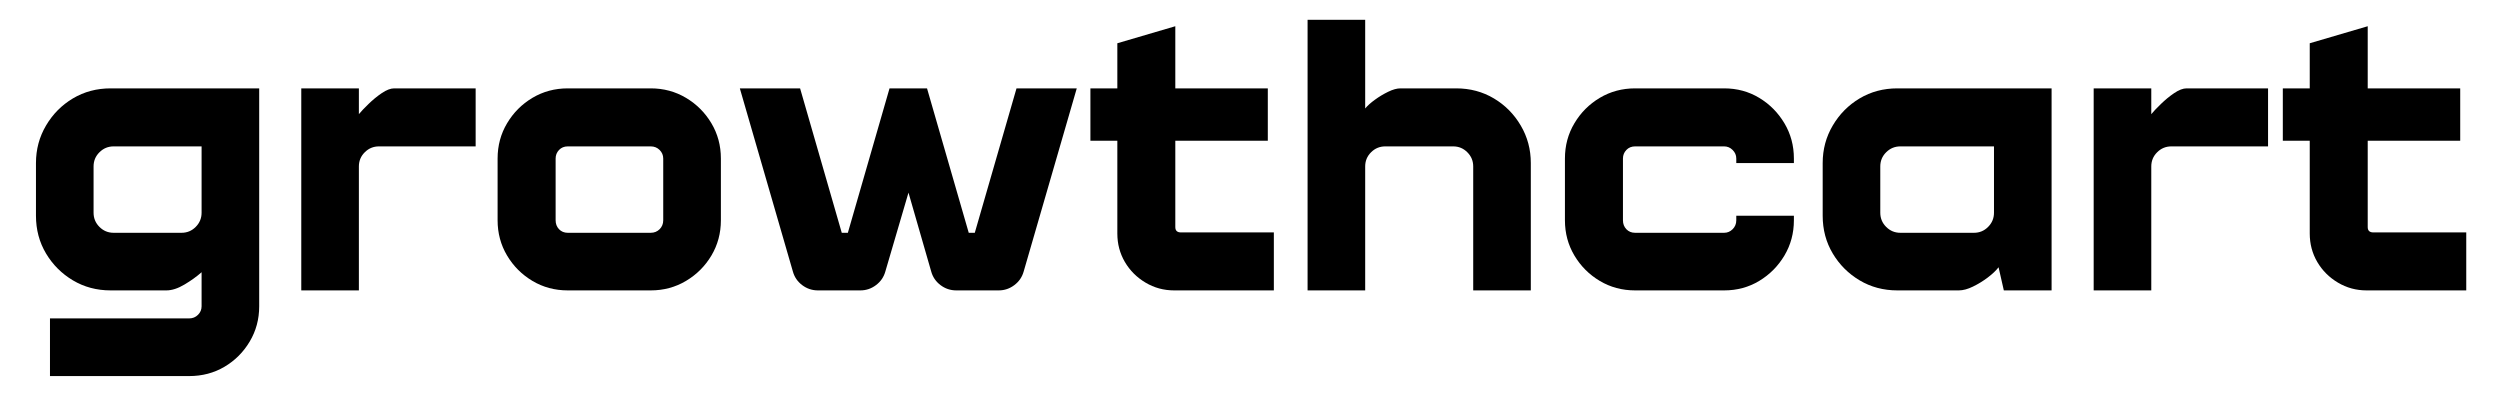
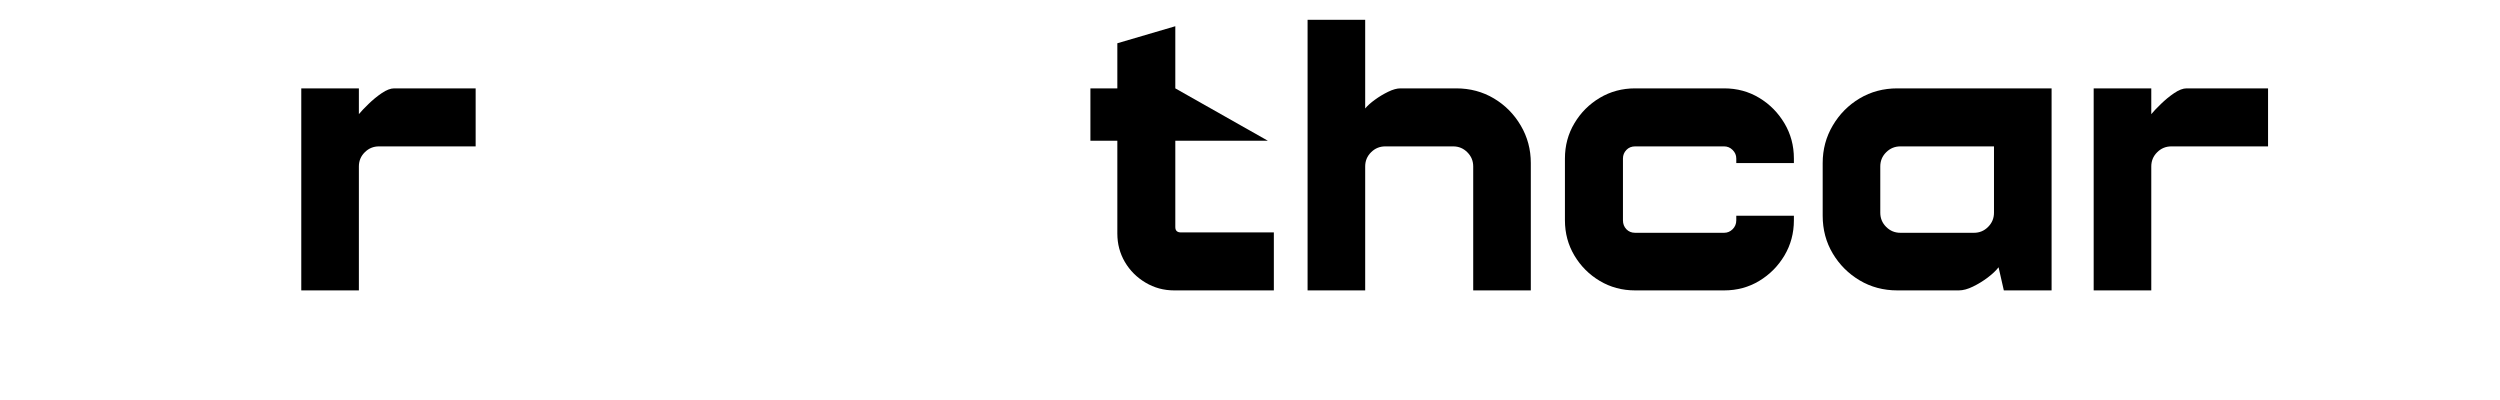
<svg xmlns="http://www.w3.org/2000/svg" width="1000" zoomAndPan="magnify" viewBox="0 0 750 120" height="160" preserveAspectRatio="xMidYMid meet" version="1.0">
  <defs>
    <g />
  </defs>
  <g fill="#000000" fill-opacity="1">
    <g transform="translate(6.243, 87.119)">
      <g>
-         <path d="M 26.953 -60.609 L 71.516 -60.609 L 71.516 4.781 C 71.516 8.645 70.566 12.164 68.672 15.344 C 66.773 18.531 64.254 21.051 61.109 22.906 C 57.961 24.77 54.422 25.703 50.484 25.703 L 8.75 25.703 L 8.75 8.406 L 50.484 8.406 C 51.547 8.406 52.438 8.047 53.156 7.328 C 53.875 6.609 54.234 5.758 54.234 4.781 L 54.234 -5.453 C 52.797 -4.172 51.086 -2.941 49.109 -1.766 C 47.141 -0.586 45.32 0 43.656 0 L 26.953 0 C 22.773 0 19 -1.004 15.625 -3.016 C 12.258 -5.023 9.57 -7.711 7.562 -11.078 C 5.551 -14.453 4.547 -18.227 4.547 -22.406 L 4.547 -38.203 C 4.547 -42.297 5.551 -46.047 7.562 -49.453 C 9.57 -52.867 12.258 -55.582 15.625 -57.594 C 19 -59.602 22.773 -60.609 26.953 -60.609 Z M 48.203 -17.281 C 49.879 -17.281 51.301 -17.867 52.469 -19.047 C 53.645 -20.223 54.234 -21.645 54.234 -23.312 L 54.234 -43.203 L 27.859 -43.203 C 26.191 -43.203 24.77 -42.613 23.594 -41.438 C 22.414 -40.27 21.828 -38.852 21.828 -37.188 L 21.828 -23.312 C 21.828 -21.645 22.414 -20.223 23.594 -19.047 C 24.77 -17.867 26.191 -17.281 27.859 -17.281 Z M 48.203 -17.281 " />
-       </g>
+         </g>
    </g>
  </g>
  <g fill="#000000" fill-opacity="1">
    <g transform="translate(84.133, 87.119)">
      <g>
        <path d="M 34.109 -60.609 L 58.562 -60.609 L 58.562 -43.203 L 29.562 -43.203 C 27.895 -43.203 26.473 -42.613 25.297 -41.438 C 24.117 -40.27 23.531 -38.852 23.531 -37.188 L 23.531 0 L 6.25 0 L 6.25 -60.609 L 23.531 -60.609 L 23.531 -52.875 C 24.219 -53.707 25.188 -54.727 26.438 -55.938 C 27.688 -57.156 29.008 -58.238 30.406 -59.188 C 31.812 -60.133 33.047 -60.609 34.109 -60.609 Z M 34.109 -60.609 " />
      </g>
    </g>
  </g>
  <g fill="#000000" fill-opacity="1">
    <g transform="translate(144.625, 87.119)">
      <g>
-         <path d="M 50.594 -60.609 C 54.457 -60.609 57.984 -59.66 61.172 -57.766 C 64.359 -55.867 66.898 -53.328 68.797 -50.141 C 70.691 -46.961 71.641 -43.438 71.641 -39.562 L 71.641 -21.031 C 71.641 -17.164 70.691 -13.641 68.797 -10.453 C 66.898 -7.273 64.359 -4.738 61.172 -2.844 C 57.984 -0.945 54.457 0 50.594 0 L 25.703 0 C 21.828 0 18.297 -0.945 15.109 -2.844 C 11.93 -4.738 9.395 -7.273 7.5 -10.453 C 5.602 -13.641 4.656 -17.164 4.656 -21.031 L 4.656 -39.562 C 4.656 -43.438 5.602 -46.961 7.5 -50.141 C 9.395 -53.328 11.93 -55.867 15.109 -57.766 C 18.297 -59.66 21.828 -60.609 25.703 -60.609 Z M 54.344 -39.562 C 54.344 -40.551 53.984 -41.406 53.266 -42.125 C 52.547 -42.844 51.656 -43.203 50.594 -43.203 L 25.703 -43.203 C 24.641 -43.203 23.766 -42.844 23.078 -42.125 C 22.398 -41.406 22.062 -40.551 22.062 -39.562 L 22.062 -21.031 C 22.062 -19.969 22.398 -19.078 23.078 -18.359 C 23.766 -17.641 24.641 -17.281 25.703 -17.281 L 50.594 -17.281 C 51.656 -17.281 52.547 -17.641 53.266 -18.359 C 53.984 -19.078 54.344 -19.969 54.344 -21.031 Z M 54.344 -39.562 " />
-       </g>
+         </g>
    </g>
  </g>
  <g fill="#000000" fill-opacity="1">
    <g transform="translate(220.467, 87.119)">
      <g>
-         <path d="M 84.484 -60.609 L 102.562 -60.609 L 86.641 -5.688 C 86.18 -4.02 85.25 -2.656 83.844 -1.594 C 82.445 -0.531 80.879 0 79.141 0 L 66.406 0 C 64.656 0 63.078 -0.531 61.672 -1.594 C 60.273 -2.656 59.348 -4.02 58.891 -5.688 L 52.078 -29.328 L 45.141 -5.688 C 44.68 -4.02 43.75 -2.656 42.344 -1.594 C 40.945 -0.531 39.379 0 37.641 0 L 24.906 0 C 23.156 0 21.578 -0.531 20.172 -1.594 C 18.773 -2.656 17.848 -4.02 17.391 -5.688 L 1.484 -60.609 L 19.562 -60.609 L 32.062 -17.281 L 33.891 -17.281 L 46.391 -60.609 L 57.641 -60.609 L 70.156 -17.281 L 71.969 -17.281 Z M 84.484 -60.609 " />
-       </g>
+         </g>
    </g>
  </g>
  <g fill="#000000" fill-opacity="1">
    <g transform="translate(324.623, 87.119)">
      <g>
-         <path d="M 27.969 -18.984 C 27.969 -17.922 28.535 -17.391 29.672 -17.391 L 57.531 -17.391 L 57.531 0 L 27.625 0 C 24.52 0 21.66 -0.773 19.047 -2.328 C 16.43 -3.879 14.363 -5.941 12.844 -8.516 C 11.332 -11.098 10.578 -13.945 10.578 -17.062 L 10.578 -44.906 L 2.5 -44.906 L 2.5 -60.609 L 10.578 -60.609 L 10.578 -74.141 L 27.969 -79.25 L 27.969 -60.609 L 55.719 -60.609 L 55.719 -44.906 L 27.969 -44.906 Z M 27.969 -18.984 " />
+         <path d="M 27.969 -18.984 C 27.969 -17.922 28.535 -17.391 29.672 -17.391 L 57.531 -17.391 L 57.531 0 L 27.625 0 C 24.52 0 21.66 -0.773 19.047 -2.328 C 16.43 -3.879 14.363 -5.941 12.844 -8.516 C 11.332 -11.098 10.578 -13.945 10.578 -17.062 L 10.578 -44.906 L 2.5 -44.906 L 2.5 -60.609 L 10.578 -60.609 L 10.578 -74.141 L 27.969 -79.25 L 27.969 -60.609 L 55.719 -44.906 L 27.969 -44.906 Z M 27.969 -18.984 " />
      </g>
    </g>
  </g>
  <g fill="#000000" fill-opacity="1">
    <g transform="translate(386.025, 87.119)">
      <g>
        <path d="M 23.531 0 L 6.25 0 L 6.25 -81.188 L 23.531 -81.188 L 23.531 -54.578 C 24.219 -55.41 25.188 -56.281 26.438 -57.188 C 27.688 -58.102 29.008 -58.898 30.406 -59.578 C 31.812 -60.266 33.047 -60.609 34.109 -60.609 L 50.828 -60.609 C 54.992 -60.609 58.766 -59.602 62.141 -57.594 C 65.516 -55.582 68.203 -52.867 70.203 -49.453 C 72.211 -46.047 73.219 -42.297 73.219 -38.203 L 73.219 0 L 55.938 0 L 55.938 -37.188 C 55.938 -38.852 55.348 -40.27 54.172 -41.438 C 53.004 -42.613 51.586 -43.203 49.922 -43.203 L 29.562 -43.203 C 27.895 -43.203 26.473 -42.613 25.297 -41.438 C 24.117 -40.27 23.531 -38.852 23.531 -37.188 Z M 23.531 0 " />
      </g>
    </g>
  </g>
  <g fill="#000000" fill-opacity="1">
    <g transform="translate(464.824, 87.119)">
      <g>
        <path d="M 56.062 -22.406 L 73.344 -22.406 L 73.344 -21.031 C 73.344 -17.164 72.395 -13.641 70.5 -10.453 C 68.602 -7.273 66.082 -4.738 62.938 -2.844 C 59.789 -0.945 56.285 0 52.422 0 L 25.703 0 C 21.828 0 18.297 -0.945 15.109 -2.844 C 11.93 -4.738 9.395 -7.273 7.5 -10.453 C 5.602 -13.641 4.656 -17.164 4.656 -21.031 L 4.656 -39.562 C 4.656 -43.438 5.602 -46.961 7.5 -50.141 C 9.395 -53.328 11.93 -55.867 15.109 -57.766 C 18.297 -59.66 21.828 -60.609 25.703 -60.609 L 52.422 -60.609 C 56.285 -60.609 59.789 -59.66 62.938 -57.766 C 66.082 -55.867 68.602 -53.328 70.5 -50.141 C 72.395 -46.961 73.344 -43.438 73.344 -39.562 L 73.344 -38.203 L 56.062 -38.203 L 56.062 -39.562 C 56.062 -40.551 55.695 -41.406 54.969 -42.125 C 54.25 -42.844 53.398 -43.203 52.422 -43.203 L 25.703 -43.203 C 24.641 -43.203 23.766 -42.844 23.078 -42.125 C 22.398 -41.406 22.062 -40.551 22.062 -39.562 L 22.062 -21.031 C 22.062 -19.969 22.398 -19.078 23.078 -18.359 C 23.766 -17.641 24.641 -17.281 25.703 -17.281 L 52.422 -17.281 C 53.398 -17.281 54.25 -17.641 54.969 -18.359 C 55.695 -19.078 56.062 -19.969 56.062 -21.031 Z M 56.062 -22.406 " />
      </g>
    </g>
  </g>
  <g fill="#000000" fill-opacity="1">
    <g transform="translate(542.258, 87.119)">
      <g>
        <path d="M 26.953 -60.609 L 73.219 -60.609 L 73.219 0 L 58.891 0 L 57.312 -6.938 C 56.551 -5.945 55.469 -4.922 54.062 -3.859 C 52.664 -2.805 51.188 -1.898 49.625 -1.141 C 48.07 -0.379 46.656 0 45.375 0 L 26.953 0 C 22.773 0 19 -1.004 15.625 -3.016 C 12.258 -5.023 9.57 -7.711 7.562 -11.078 C 5.551 -14.453 4.547 -18.227 4.547 -22.406 L 4.547 -38.203 C 4.547 -42.297 5.551 -46.047 7.562 -49.453 C 9.57 -52.867 12.258 -55.582 15.625 -57.594 C 19 -59.602 22.773 -60.609 26.953 -60.609 Z M 49.922 -17.281 C 51.586 -17.281 53.004 -17.867 54.172 -19.047 C 55.348 -20.223 55.938 -21.645 55.938 -23.312 L 55.938 -43.203 L 27.859 -43.203 C 26.191 -43.203 24.77 -42.613 23.594 -41.438 C 22.414 -40.27 21.828 -38.852 21.828 -37.188 L 21.828 -23.312 C 21.828 -21.645 22.414 -20.223 23.594 -19.047 C 24.77 -17.867 26.191 -17.281 27.859 -17.281 Z M 49.922 -17.281 " />
      </g>
    </g>
  </g>
  <g fill="#000000" fill-opacity="1">
    <g transform="translate(621.853, 87.119)">
      <g>
        <path d="M 34.109 -60.609 L 58.562 -60.609 L 58.562 -43.203 L 29.562 -43.203 C 27.895 -43.203 26.473 -42.613 25.297 -41.438 C 24.117 -40.27 23.531 -38.852 23.531 -37.188 L 23.531 0 L 6.25 0 L 6.25 -60.609 L 23.531 -60.609 L 23.531 -52.875 C 24.219 -53.707 25.188 -54.727 26.438 -55.938 C 27.688 -57.156 29.008 -58.238 30.406 -59.188 C 31.812 -60.133 33.047 -60.609 34.109 -60.609 Z M 34.109 -60.609 " />
      </g>
    </g>
  </g>
  <g fill="#000000" fill-opacity="1">
    <g transform="translate(682.345, 87.119)">
      <g>
-         <path d="M 27.969 -18.984 C 27.969 -17.922 28.535 -17.391 29.672 -17.391 L 57.531 -17.391 L 57.531 0 L 27.625 0 C 24.52 0 21.66 -0.773 19.047 -2.328 C 16.43 -3.879 14.363 -5.941 12.844 -8.516 C 11.332 -11.098 10.578 -13.945 10.578 -17.062 L 10.578 -44.906 L 2.5 -44.906 L 2.5 -60.609 L 10.578 -60.609 L 10.578 -74.141 L 27.969 -79.25 L 27.969 -60.609 L 55.719 -60.609 L 55.719 -44.906 L 27.969 -44.906 Z M 27.969 -18.984 " />
-       </g>
+         </g>
    </g>
  </g>
</svg>